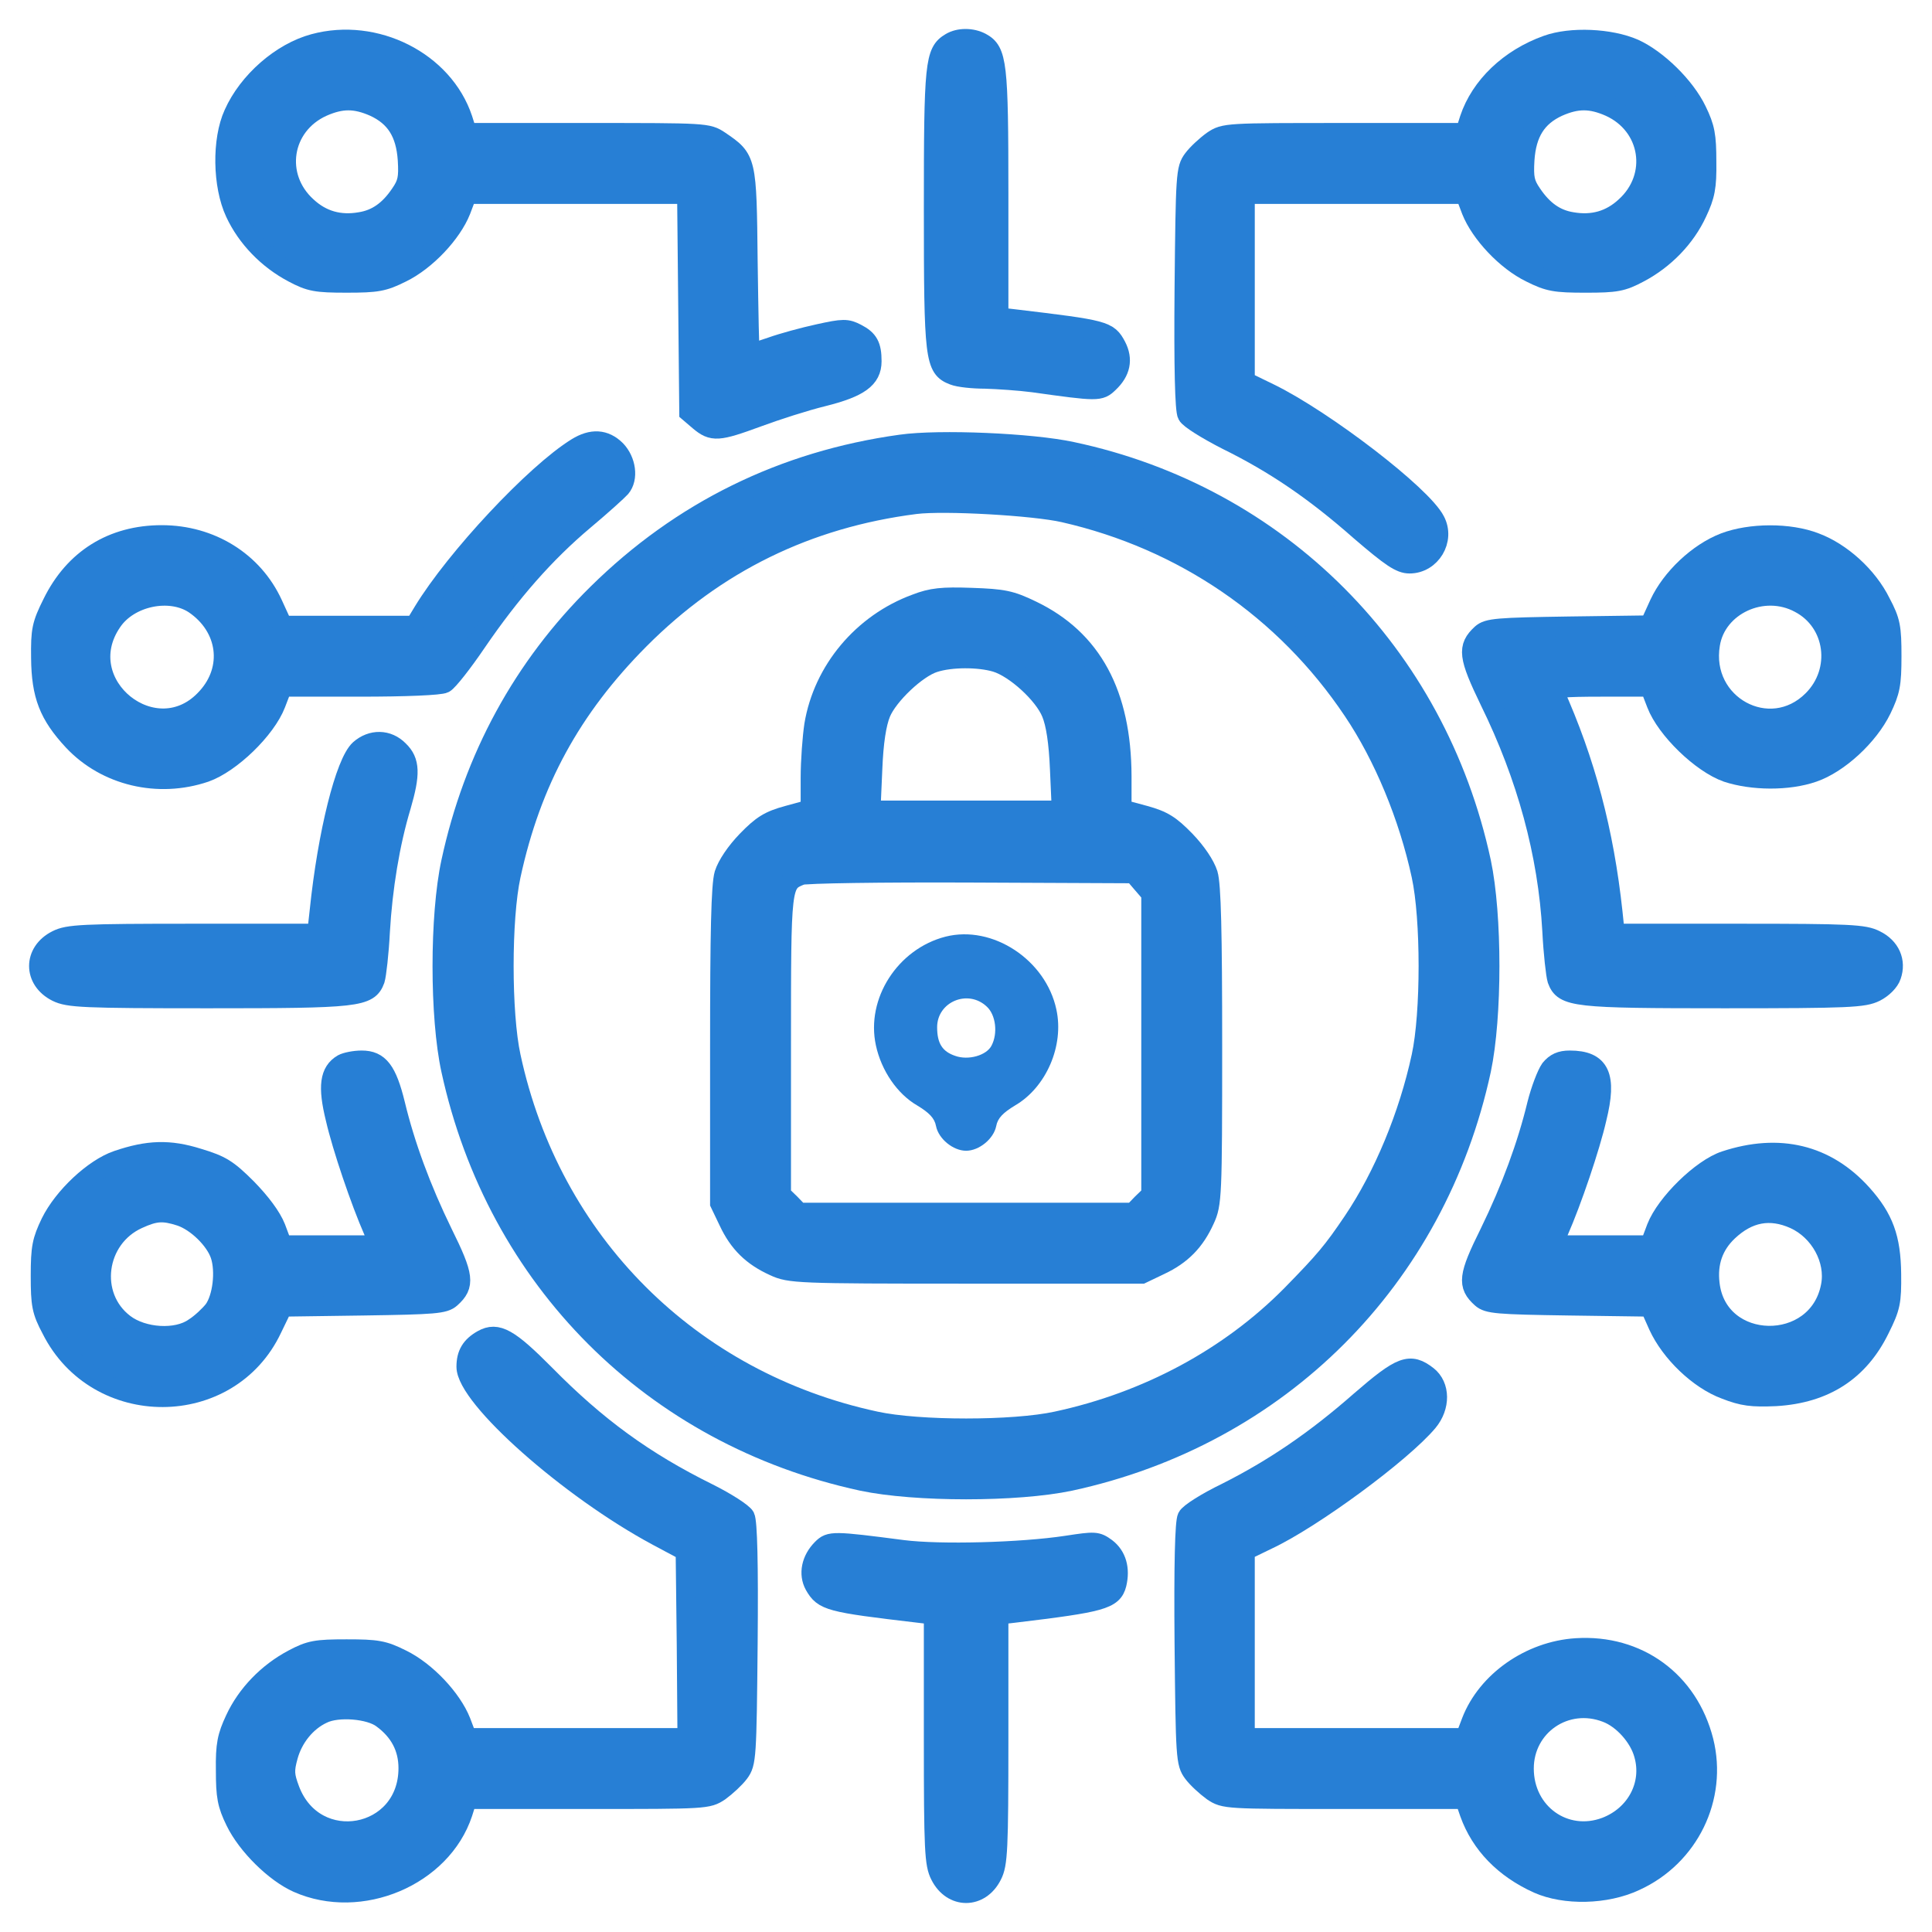
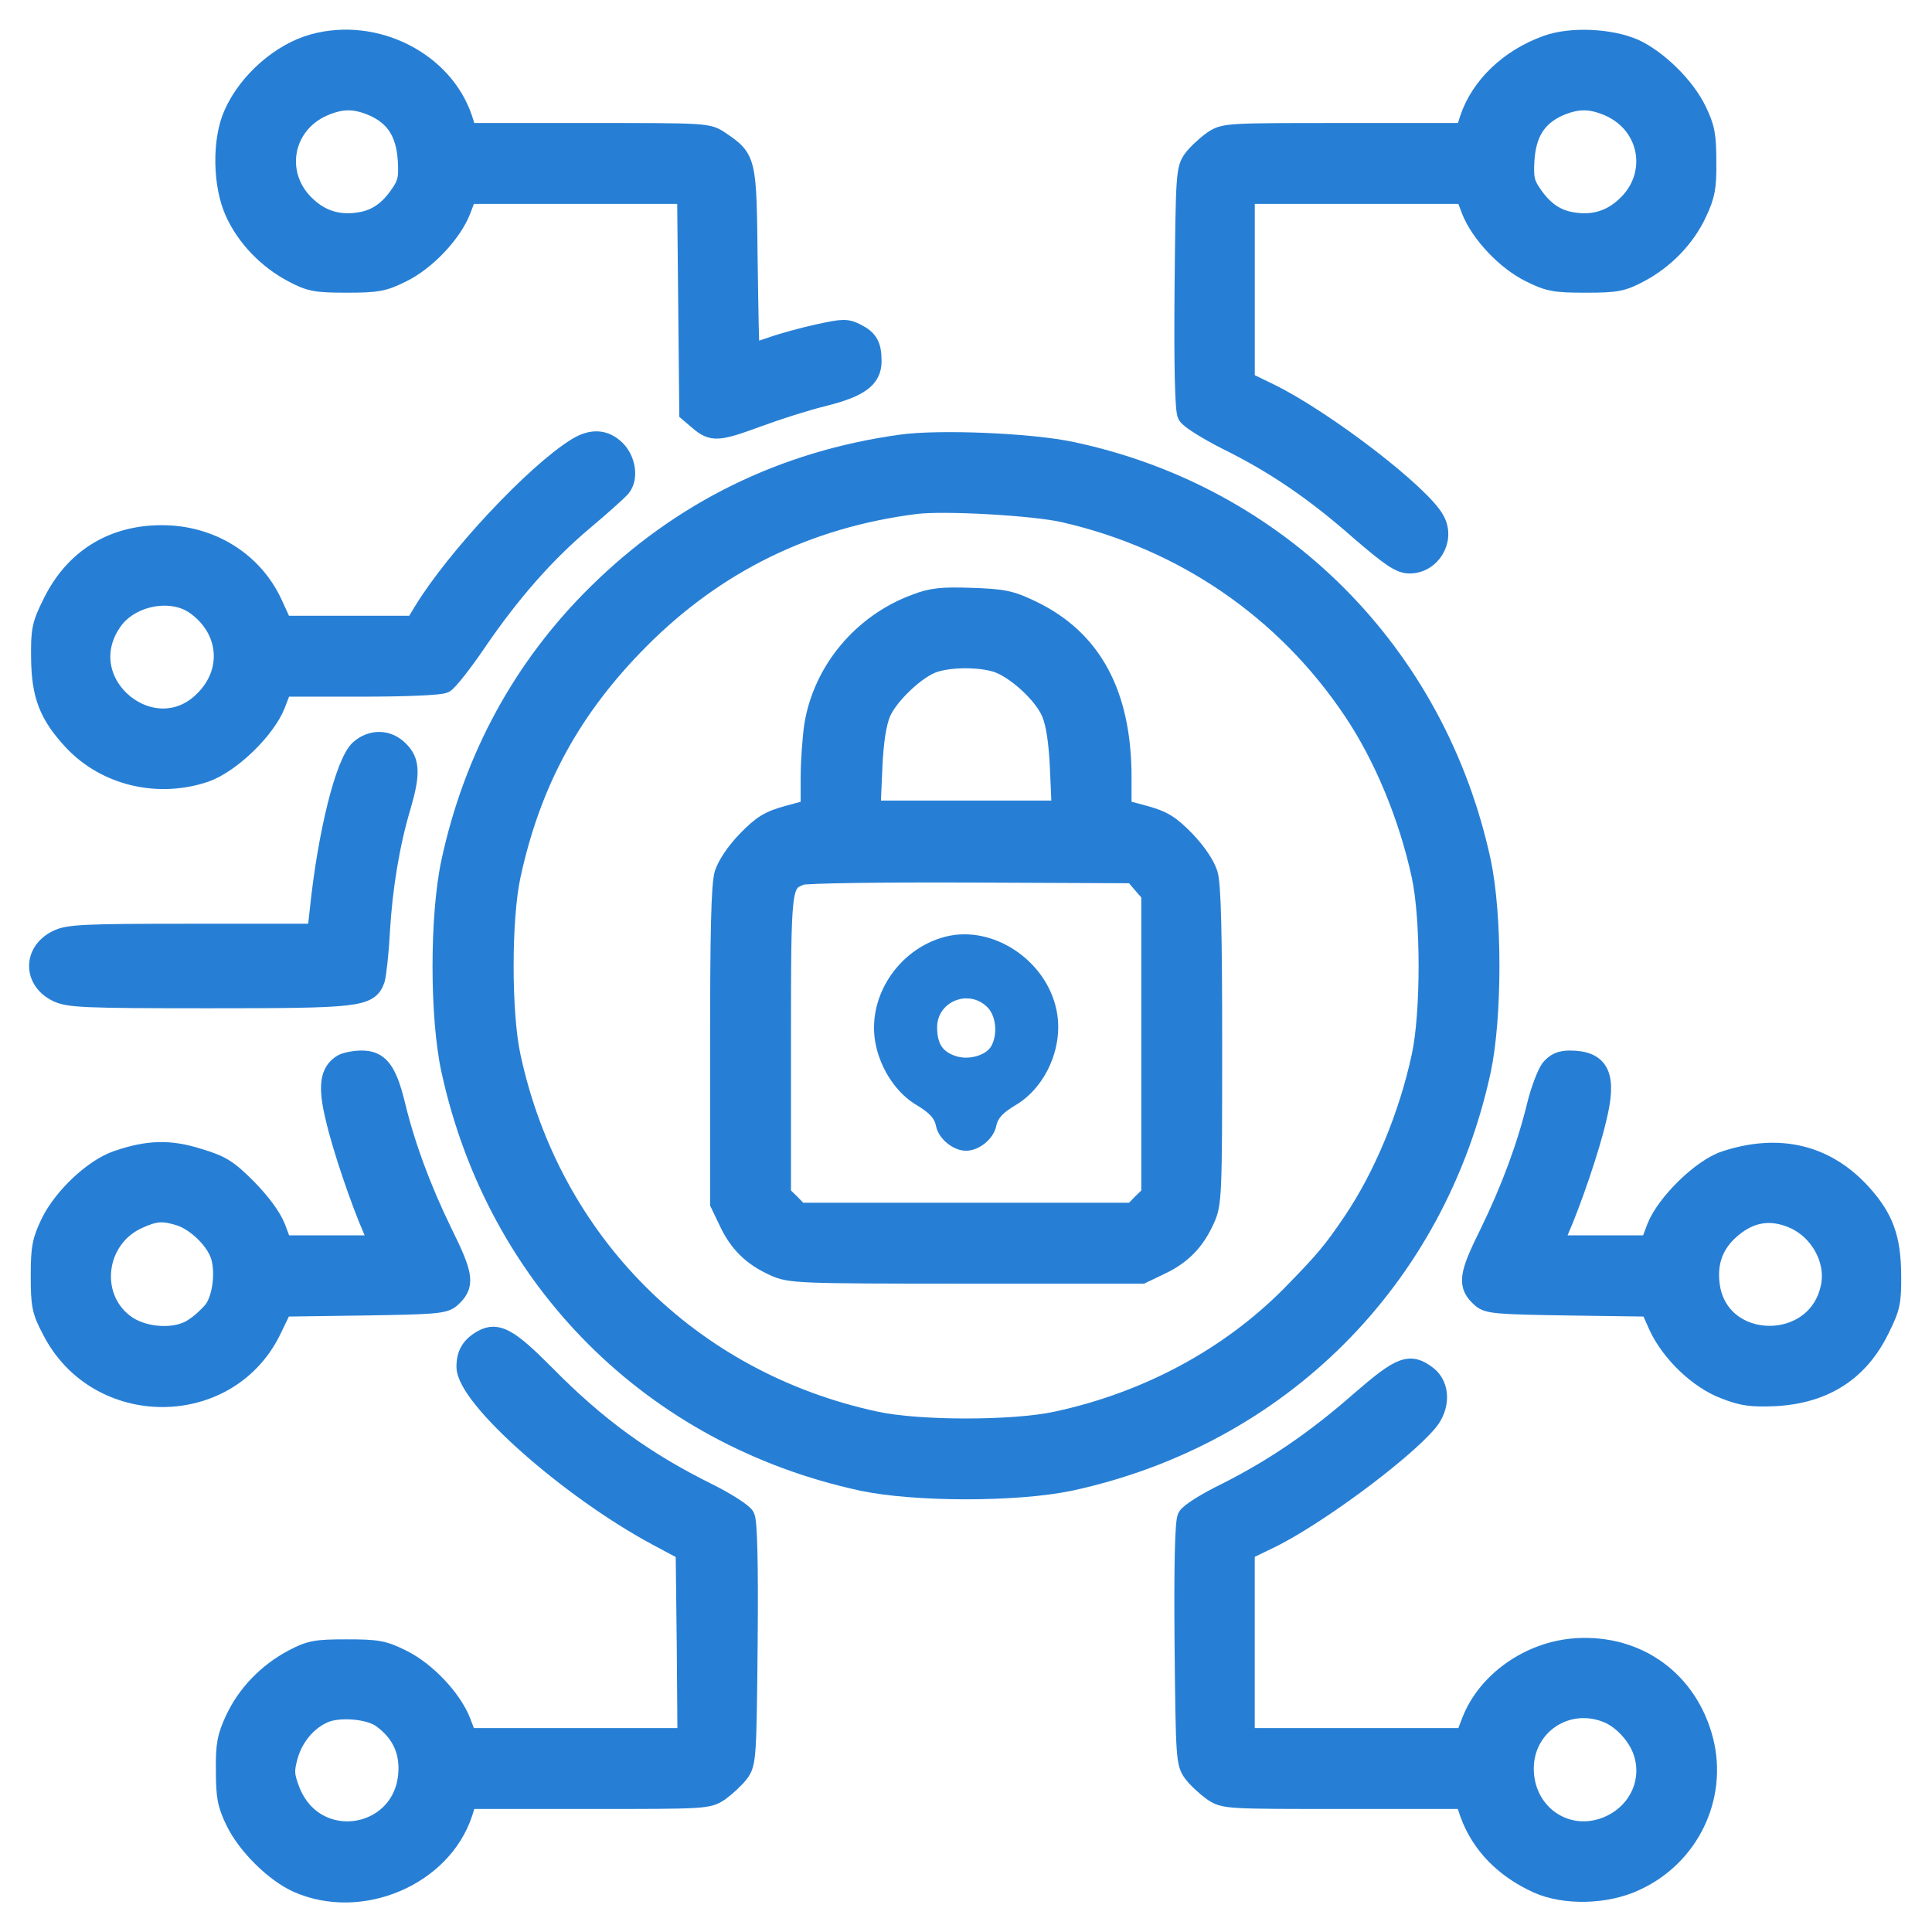
<svg xmlns="http://www.w3.org/2000/svg" version="1.1" id="Layer_1" x="0px" y="0px" width="50px" height="50px" viewBox="0 0 50 50" enable-background="new 0 0 50 50" xml:space="preserve">
  <g transform="translate(0,512) scale(0.1,-0.1)">
    <path fill="#277FD5" stroke="#277FD5" stroke-width="5" stroke-miterlimit="10" d="M81.245,5108.735   c-8.438-2.256-17.065-9.756-20.815-18.193c-3.096-6.748-2.905-18.564,0.376-25.596c2.998-6.475,8.438-12.1,15.005-15.566   c4.404-2.344,6.001-2.627,13.877-2.627s9.565,0.283,14.253,2.627c6.377,3.096,13.032,10.225,15.376,16.123l1.597,4.229h28.408   h28.413l0.283-28.232l0.278-28.223l2.627-2.246c3.472-2.91,4.878-2.813,15.098,0.938c4.78,1.777,12.378,4.219,16.973,5.342   c9.375,2.344,12.656,4.688,12.656,9.189c0,4.033-0.845,5.625-3.936,7.217c-2.534,1.318-3.472,1.318-9.849-0.088   c-3.936-0.85-9.375-2.344-12.28-3.379c-2.817-0.938-5.254-1.777-5.439-1.777c-0.19,0-0.376,10.684-0.566,23.818   c-0.278,26.533-0.278,26.533-7.31,31.318c-3.096,2.061-3.472,2.061-34.229,2.061h-31.128l-1.128,3.564   C114.814,5104.135,97.187,5113.051,81.245,5108.735z M96.812,5092.329c5.532-2.539,8.159-6.758,8.628-13.691   c0.283-4.688,0-6.094-1.875-8.818c-2.905-4.316-6.191-6.563-10.317-7.217c-5.342-0.938-9.937,0.371-13.779,3.936   c-8.628,7.783-6.567,21.006,4.028,25.791C88.374,5094.477,91.938,5094.477,96.812,5092.329z" />
-     <path fill="#277FD5" stroke="#277FD5" stroke-width="5" stroke-miterlimit="10" d="M245.996,5109.018   c-4.126-2.441-4.404-5.352-4.404-43.047c0-38.906,0.278-41.25,5.156-43.125c1.406-0.566,5.063-0.938,8.247-0.938   c3.193-0.098,8.823-0.469,12.388-0.938c16.787-2.354,17.256-2.354,19.6-0.098c3.086,2.91,3.75,6.094,1.953,9.561   c-2.148,4.033-2.891,4.219-26.426,7.031l-4.038,0.469v31.885c0,33.848-0.381,36.943-4.502,39.199   C251.528,5110.327,248.154,5110.327,245.996,5109.018z" />
    <path fill="#277FD5" stroke="#277FD5" stroke-width="5" stroke-miterlimit="10" d="M400.342,5108.364   c-9.746-3.477-17.246-10.693-20.059-19.131l-1.133-3.564h-31.133c-30.762,0-31.133,0-34.219-2.061   c-1.699-1.221-4.043-3.379-5.078-4.785c-1.875-2.529-1.953-3.936-2.246-33.574c-0.176-20.254,0.098-31.504,0.762-32.627   c0.469-1.035,5.156-3.936,10.313-6.563c12.363-6.094,22.695-13.125,34.492-23.535c7.988-6.846,10.332-8.438,12.754-8.438   c5.547,0,9.297,6.182,6.66,11.152c-3.379,6.66-28.691,26.074-42.852,33.008l-6.367,3.096v24.189v24.199h28.496h28.418l1.602-4.229   c2.344-5.898,8.984-13.027,15.371-16.123c4.688-2.344,6.367-2.627,14.258-2.627c7.871,0,9.473,0.283,13.867,2.627   c6.563,3.467,12.012,9.092,15,15.566c2.07,4.404,2.539,6.563,2.441,13.223c0,6.748-0.371,8.809-2.52,13.223   c-3.008,6.279-10.234,13.311-16.23,16.035C416.748,5110.141,406.533,5110.61,400.342,5108.364z M416.572,5092.329   c10.586-4.785,12.656-18.008,4.023-25.791c-3.848-3.564-8.438-4.873-13.789-3.936c-4.121,0.654-7.402,2.9-10.313,7.217   c-1.875,2.725-2.148,4.131-1.875,8.818c0.469,6.934,3.105,11.152,8.633,13.691C408.115,5094.477,411.689,5094.477,416.572,5092.329   z" />
    <path fill="#277FD5" stroke="#277FD5" stroke-width="5" stroke-miterlimit="10" d="M149.229,5004.184   c-10.781-6.66-31.318-28.604-39.756-42.48l-2.158-3.564H90.249H73.184l-2.534,5.537c-5.063,11.064-16.128,17.91-28.784,17.91   c-12.754,0-22.695-6.191-28.32-17.627c-2.813-5.635-3.091-7.041-2.998-14.258c0.093-9.658,2.061-14.717,8.345-21.475   c8.53-9.092,22.036-12.285,34.224-8.154c6.66,2.344,15.752,11.162,18.286,17.725l1.689,4.404h20.063   c11.816,0,20.815,0.371,21.851,0.938c1.03,0.566,4.78,5.342,8.345,10.596c8.906,13.037,17.817,23.164,27.847,31.602   c4.595,3.848,8.818,7.686,9.473,8.438c2.061,2.441,1.406,7.031-1.221,9.756C156.543,5006.43,153.169,5006.616,149.229,5004.184z    M50.303,4963.579c8.628-5.908,10.034-16.592,3.188-24.092c-13.032-14.541-35.537,3.467-24.473,19.59   C33.423,4965.639,44.019,4967.797,50.303,4963.579z" />
    <path fill="#277FD5" stroke="#277FD5" stroke-width="5" stroke-miterlimit="10" d="M233.154,5005.024   c-30.479-4.219-56.919-17.256-78.579-38.633c-19.224-18.936-32.07-42.471-37.886-69.482c-2.998-13.877-2.998-40.132,0-53.823   c11.816-54.297,52.231-94.707,106.431-106.426c13.784-2.91,40.044-2.91,53.823,0c54.199,11.719,94.707,52.227,106.426,106.426   c2.91,13.789,2.91,40.044,0,53.823c-11.621,54.014-52.422,94.893-105.957,106.24   C267.002,5005.405,243.091,5006.43,233.154,5005.024z M275.342,4987.299c30.859-7.031,57.207-25.029,74.746-51.191   c7.969-11.816,14.434-27.471,17.715-42.666c2.441-11.162,2.441-35.728,0-46.88c-3.281-15.195-9.746-30.859-17.715-42.676   c-5.254-7.773-7.227-10.117-15.938-19.023c-15.957-16.133-37.148-27.578-60.684-32.637c-11.152-2.441-35.723-2.441-46.88,0   c-48.008,10.313-84.014,46.328-94.331,94.336c-2.437,11.152-2.437,35.718,0,46.88c5.254,24.287,15.659,43.32,33.291,61.045   c19.688,19.785,43.413,31.406,71.357,34.971C244.311,4990.395,267.568,4989.086,275.342,4987.299z" />
    <path fill="#277FD5" stroke="#277FD5" stroke-width="5" stroke-miterlimit="10" d="M236.997,4963.764   c-13.784-5.059-24.004-17.246-26.348-31.406c-0.469-3.096-0.938-9.287-0.938-13.691v-8.066l-5.815-1.592   c-4.878-1.318-6.753-2.529-10.596-6.475c-2.905-2.998-5.156-6.377-5.908-8.721c-0.845-2.813-1.123-15.098-1.123-44.536v-40.703   l2.246-4.688c2.627-5.625,6.191-9.082,11.816-11.621c4.033-1.875,6.001-1.973,49.697-1.973h45.488l4.688,2.246   c5.625,2.637,9.082,6.191,11.621,11.816c1.875,4.043,1.973,6.016,1.973,44.922c0,29.536-0.293,41.724-1.133,44.536   c-0.742,2.344-3.008,5.723-5.898,8.721c-3.848,3.945-5.723,5.156-10.508,6.475l-5.918,1.592v8.535   c-0.078,21.289-7.676,35.439-23.34,42.949c-5.43,2.617-7.31,2.998-15.562,3.281   C243.843,4965.639,241.123,4965.366,236.997,4963.764z M257.72,4948.579c4.976-1.504,12.368-8.252,14.341-13.125   c1.133-2.725,1.875-7.51,2.168-14.541l0.469-10.596h-24.668h-24.658l0.469,10.596c0.278,7.031,1.03,11.816,2.153,14.541   c1.875,4.59,9.282,11.621,13.784,13.027C246.094,4949.887,253.315,4949.887,257.72,4948.579z M295.596,4891.284l2.266-2.627   v-38.911v-38.906l-2.344-2.266l-2.266-2.344h-43.223h-43.228l-2.251,2.344l-2.344,2.266v38.711c0,41.919,0,41.831,5.063,43.892   c1.035,0.469,20.913,0.752,43.975,0.654l42.104-0.186L295.596,4891.284z" />
    <path fill="#277FD5" d="M244.687,4877.592c-12.378-3.184-20.63-16.035-18.008-28.12c1.411-6.563,5.532-12.578,10.693-15.566   c3.091-1.875,4.497-3.281,4.873-5.352c0.659-3.281,4.409-6.367,7.783-6.367s7.124,3.086,7.788,6.367   c0.371,2.07,1.777,3.477,4.878,5.352c8.057,4.688,12.744,15.469,10.693,24.844C270.654,4871.596,256.88,4880.688,244.687,4877.592z    M255.376,4859.492c2.344-2.148,2.91-6.934,1.221-10.117c-1.318-2.539-6.006-3.848-9.38-2.637   c-3.374,1.133-4.688,3.281-4.688,7.422C242.529,4860.717,250.503,4864.096,255.376,4859.492z" />
-     <path fill="#277FD5" stroke="#277FD5" stroke-width="5" stroke-miterlimit="10" d="M446.279,4979.614   c-6.836-2.627-13.77-9.189-16.875-15.85l-2.52-5.527l-20.82-0.283c-18.574-0.283-21.016-0.469-22.695-1.973   c-3.75-3.467-3.477-5.811,2.148-17.441c9.57-19.502,15.02-39.473,16.133-59.443c0.293-5.811,0.938-11.445,1.309-12.656   c1.699-4.6,4.512-4.883,43.242-4.883c32.344,0,36.191,0.195,39.18,1.689c1.875,0.938,3.672,2.725,4.141,4.219   c1.309,3.75-0.293,7.412-4.141,9.287c-2.891,1.494-6.641,1.689-35.352,1.689h-32.051l-0.566,5.439   c-2.266,20.996-7.031,39.004-15.195,57.197c-0.371,0.84,2.344,1.123,12.188,1.123h12.559l1.699-4.404   c2.52-6.563,11.621-15.381,18.281-17.725c6.563-2.158,15.84-2.256,22.324,0c6.563,2.246,14.336,9.375,17.715,16.318   c2.246,4.688,2.617,6.465,2.617,13.779c0,7.5-0.273,9.102-2.813,13.877c-3.359,6.846-10.215,13.037-16.973,15.566   C463.076,4982.241,452.939,4982.143,446.279,4979.614z M465.693,4963.862c9.297-4.873,10.977-17.441,3.379-25.039   c-11.055-11.064-29.063-1.221-26.445,14.443C444.228,4963.295,456.318,4968.93,465.693,4963.862z" />
    <path fill="#277FD5" stroke="#277FD5" stroke-width="5" stroke-miterlimit="10" d="M93.062,4926.069   c-3.75-3.369-8.345-21.748-10.41-41.719l-0.654-5.908H50.024c-28.696,0-32.446-0.195-35.352-1.689   c-6.191-3.096-6.191-10.41,0-13.506c2.998-1.494,6.846-1.689,39.194-1.689c38.726,0,41.538,0.283,43.228,4.883   c0.376,1.211,1.03,6.846,1.313,12.471c0.654,11.25,2.529,22.783,5.439,32.441c2.437,8.34,2.344,11.631-0.566,14.443   C100.376,4928.793,96.157,4928.793,93.062,4926.069z" />
    <path fill="#277FD5" stroke="#277FD5" stroke-width="5" stroke-miterlimit="10" d="M88.652,4844.687   c-3.374-1.973-3.936-5.82-1.875-14.16c1.689-7.402,6.47-21.484,9.849-29.16l1.499-3.574H85.562H73.091l-1.689,4.512   c-1.123,2.813-3.843,6.465-7.5,10.215c-4.971,4.961-6.66,5.996-12.568,7.773c-7.5,2.363-13.032,2.168-21.001-0.547   c-6.094-2.07-13.975-9.473-17.256-16.133c-2.251-4.688-2.622-6.465-2.622-13.789c0-7.5,0.278-9.102,2.813-13.867   c11.812-23.535,46.04-23.457,57.197,0.176l2.72,5.625l20.815,0.293c18.564,0.273,21.006,0.469,22.69,1.973   c3.755,3.359,3.472,5.703-2.061,16.875c-5.625,11.523-9.751,22.773-12.285,33.281c-2.153,8.809-4.219,11.445-8.721,11.445   C91.748,4845.625,89.497,4845.156,88.652,4844.687z M46.646,4805.214c4.219-1.406,9.004-6.113,10.317-10.039   c1.406-4.219,0.562-11.074-1.689-14.16c-1.03-1.309-3.281-3.477-5.063-4.59c-4.502-3.203-13.223-2.637-18.003,1.016   c-9.38,7.129-7.407,22.051,3.467,27.012C40.176,4806.523,42.241,4806.621,46.646,4805.214z" />
    <path fill="#277FD5" stroke="#277FD5" stroke-width="5" stroke-miterlimit="10" d="M401.182,4843.378   c-0.938-1.328-2.52-5.449-3.457-9.199c-2.539-10.508-6.66-21.758-12.285-33.281c-5.547-11.172-5.82-13.516-2.07-16.875   c1.68-1.504,4.121-1.699,22.695-1.973l20.898-0.293l2.168-4.863c3.184-6.953,10.508-13.984,17.344-16.504   c4.59-1.797,6.934-2.07,13.125-1.797c12.656,0.762,21.562,6.484,26.914,17.441c2.813,5.625,3.086,7.051,3.008,14.258   c-0.098,9.297-1.973,14.453-7.598,20.723c-9.277,10.313-21.484,13.223-35.449,8.633c-6.094-1.973-15.371-11.074-17.813-17.344   l-1.699-4.512h-12.461h-12.559l1.484,3.574c3.379,7.676,8.164,21.758,9.844,29.16c2.734,11.055,0.859,15.098-7.031,15.098   C403.896,4845.625,402.49,4844.96,401.182,4843.378z M464.385,4804.453c6.563-2.988,10.684-10.508,9.375-17.246   c-3.281-17.441-29.258-16.973-31.23,0.566c-0.645,5.43,0.938,9.922,4.688,13.496   C452.471,4806.23,458.096,4807.265,464.385,4804.453z" />
    <path fill="#277FD5" stroke="#277FD5" stroke-width="5" stroke-miterlimit="10" d="M124.849,4773.32   c-2.998-1.68-4.219-3.75-4.219-7.031c0-7.969,26.631-31.602,49.512-43.887l7.217-3.848l0.283-24.18l0.186-24.102h-28.408h-28.506   l-1.597,4.219c-2.344,5.898-8.999,13.027-15.376,16.133c-4.688,2.344-6.377,2.617-14.253,2.617s-9.473-0.273-13.877-2.617   c-6.567-3.477-12.007-9.102-15.005-15.566c-2.065-4.414-2.534-6.563-2.437-13.223c0-6.758,0.371-8.809,2.529-13.223   c3.003-6.191,10.22-13.32,16.128-15.938c16.318-7.227,37.319,1.68,42.759,18.086l1.128,3.574h31.128   c30.757,0,31.133,0,34.229,2.051c1.685,1.23,4.028,3.379,5.063,4.785c1.875,2.539,1.968,3.945,2.246,33.574   c0.19,20.723-0.093,31.406-0.747,32.734c-0.562,1.016-4.785,3.75-9.473,6.094c-16.689,8.242-28.975,17.246-42.192,30.664   C131.787,4773.691,128.696,4775.488,124.849,4773.32z M98.877,4675.234c4.497-3.281,6.748-7.578,6.748-12.832   c0-18.203-24.097-22.598-30.566-5.625c-1.406,3.75-1.499,4.961-0.469,8.711c1.313,4.785,4.688,9.004,8.999,10.977   C87.437,4678.339,95.688,4677.675,98.877,4675.234z" />
    <path fill="#277FD5" stroke="#277FD5" stroke-width="5" stroke-miterlimit="10" d="M352.041,4757.48   c-11.621-10.215-22.402-17.539-34.688-23.73c-5.059-2.441-9.648-5.332-10.117-6.367c-0.664-1.133-0.938-12.383-0.762-32.637   c0.293-29.629,0.371-31.035,2.246-33.574c1.035-1.406,3.379-3.555,5.078-4.785c3.086-2.051,3.457-2.051,34.121-2.051h31.133   l1.23-3.574c2.891-8.066,8.984-14.336,17.715-18.281c6.934-3.086,17.617-2.91,25.215,0.664   c13.984,6.367,21.387,21.66,17.734,36.289c-3.945,15.566-17.07,25.117-33.008,24.102c-12.012-0.762-23.164-8.633-27.188-19.043   l-1.602-4.219h-28.418h-28.496v24.199v24.18l5.801,2.813c11.641,5.449,34.805,22.52,41.543,30.566   c3.281,3.945,3.203,9.297-0.098,11.914C364.893,4767.519,362.646,4766.66,352.041,4757.48z M415.713,4676.738   c4.219-1.582,8.438-6.27,9.668-10.781c2.246-7.773-1.973-15.742-9.844-18.75c-10.508-3.945-21.094,3.555-21.094,15.098   C394.443,4673.359,405.225,4680.781,415.713,4676.738z" />
-     <path fill="#277FD5" stroke="#277FD5" stroke-width="5" stroke-miterlimit="10" d="M212.71,4719.218   c-2.813-2.813-3.564-6.563-1.968-9.473c2.344-4.121,3.843-4.492,26.909-7.207l3.94-0.469V4670c0-28.711,0.186-32.461,1.685-35.352   c3.096-6.191,10.41-6.191,13.506,0c1.504,2.891,1.689,6.641,1.689,35.352v32.07l4.038,0.469c22.598,2.715,25.488,3.457,26.523,7.5   c0.938,3.926,0,7.305-2.715,9.375c-2.441,1.777-2.91,1.777-10.313,0.645c-11.719-1.777-32.729-2.344-42.383-1.113   C215.615,4721.289,214.775,4721.289,212.71,4719.218z" />
  </g>
  <rect y="0" display="none" fill="#277FD5" width="50" height="50" />
</svg>